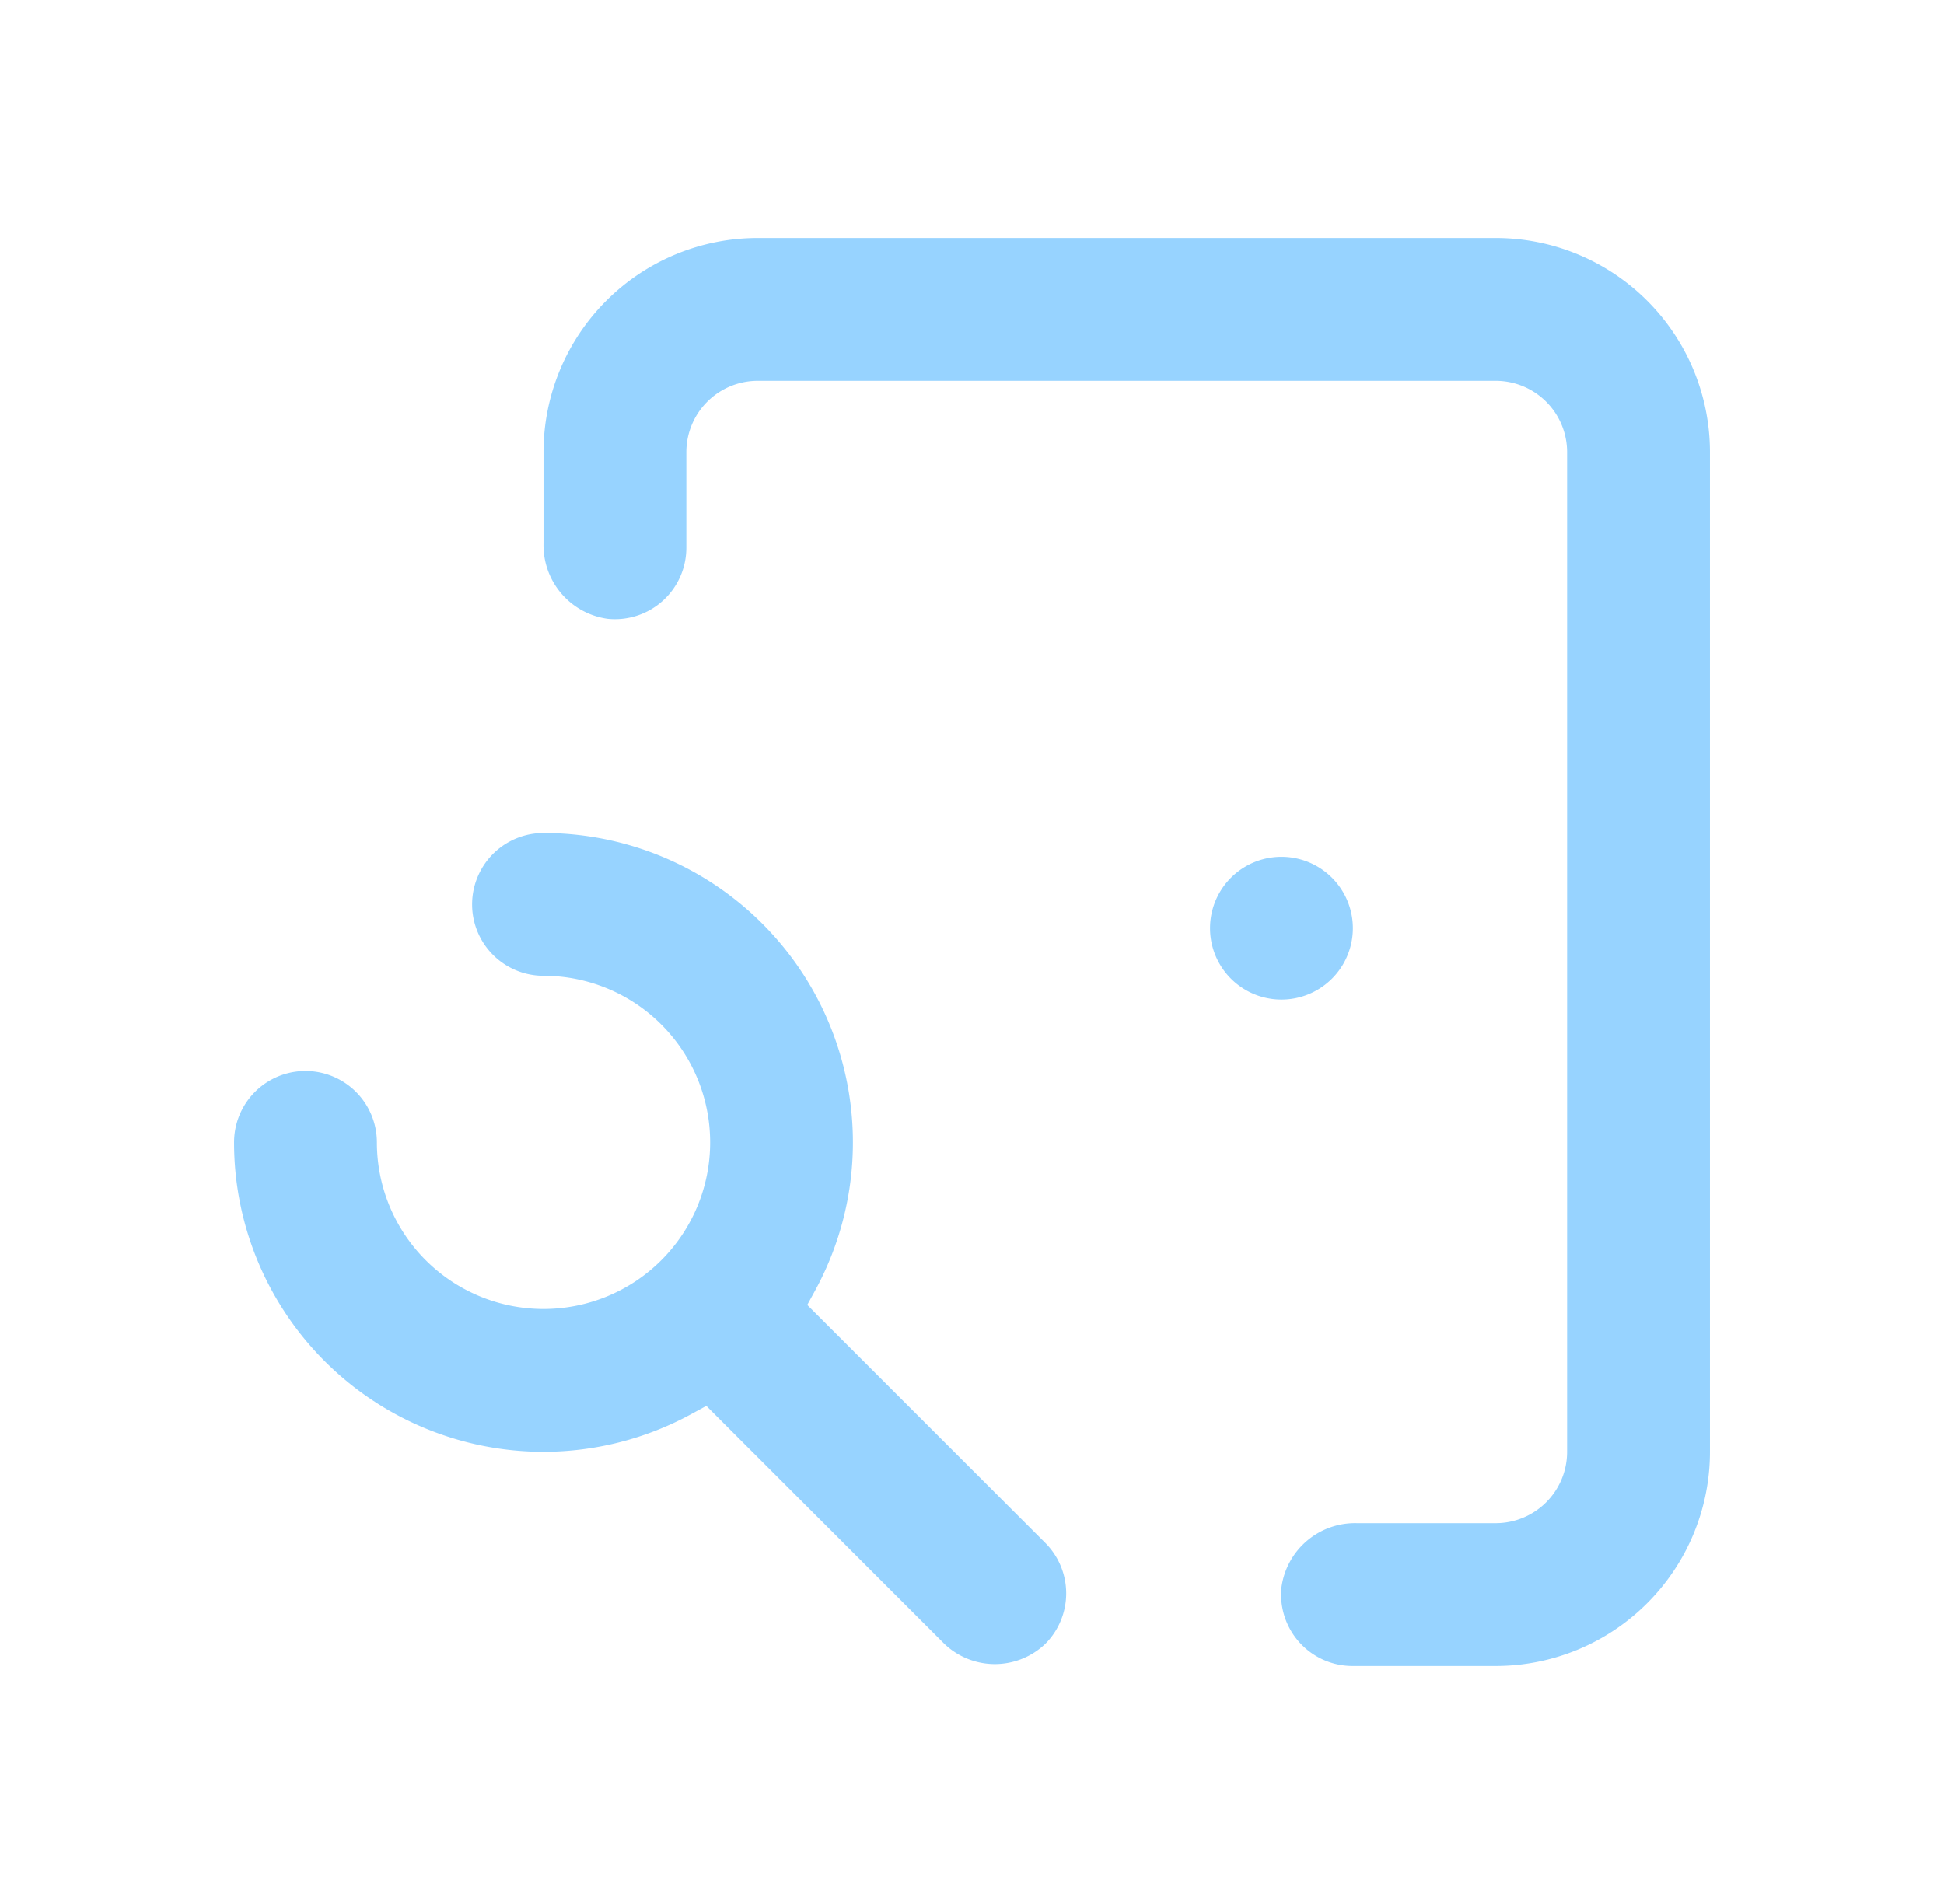
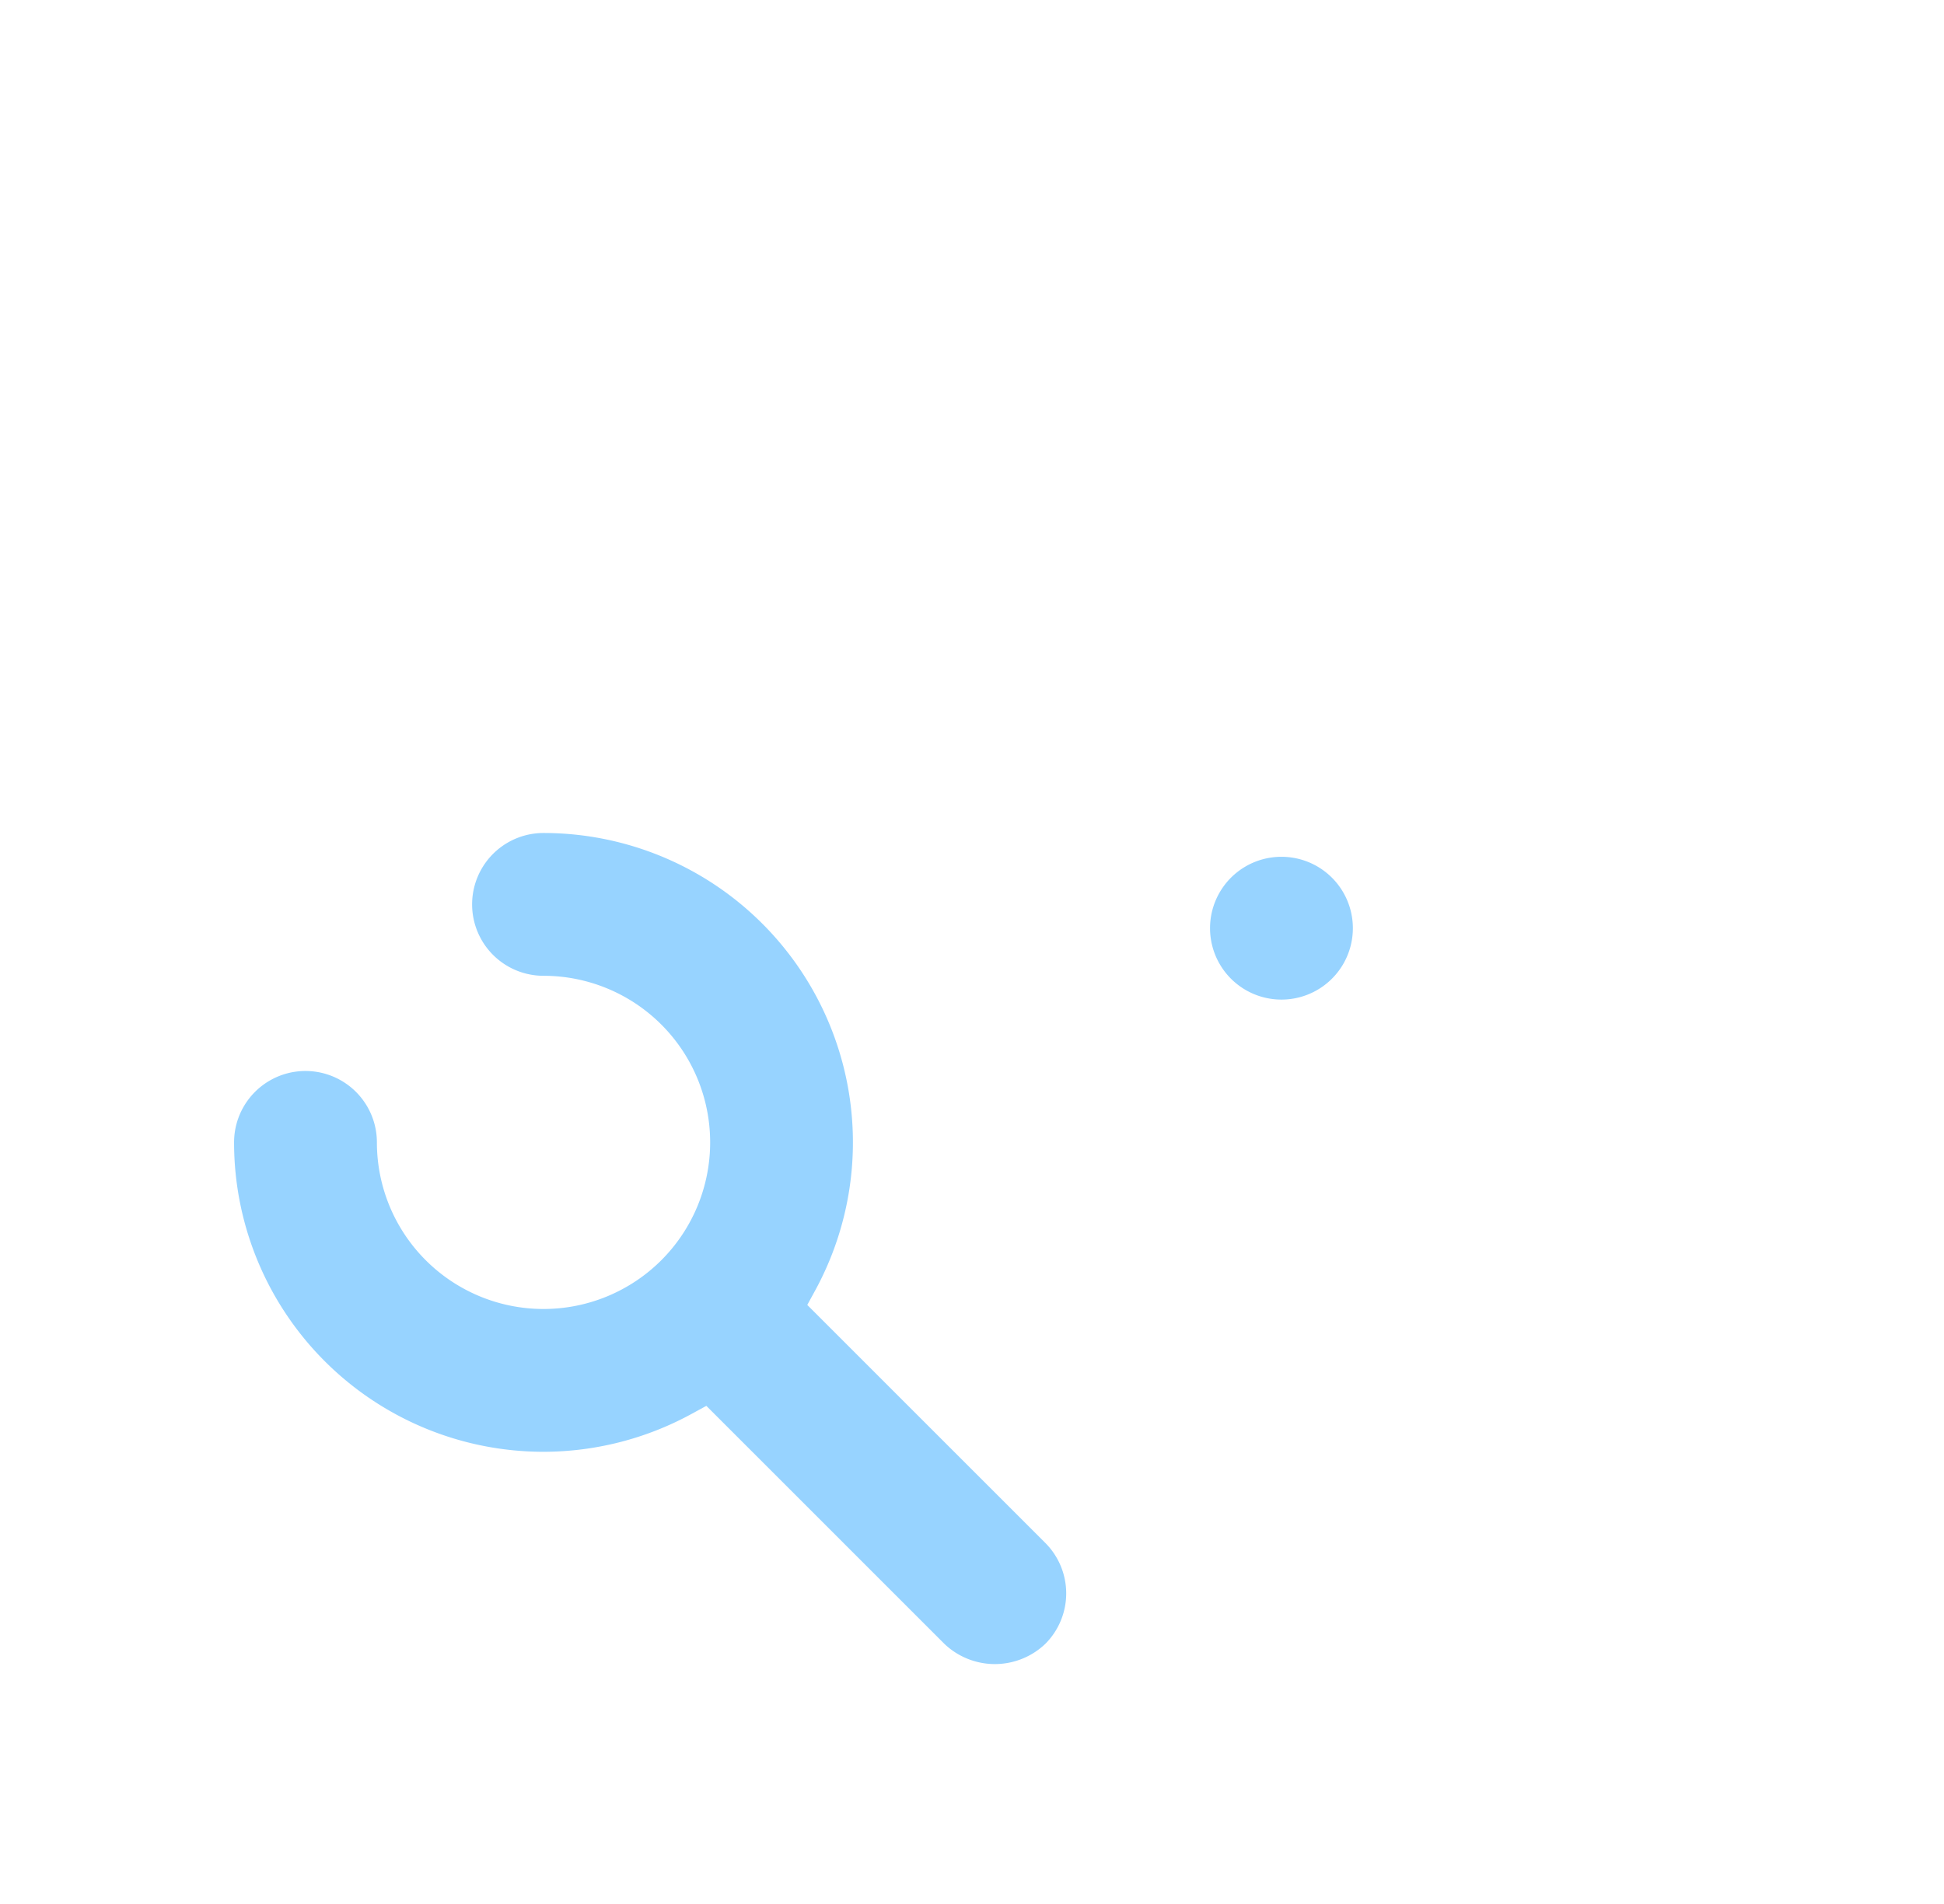
<svg xmlns="http://www.w3.org/2000/svg" width="49" height="48" viewBox="0 0 49 48" fill="none">
-   <path d="M43.1 36.6V11.4A5.4 5.4 0 0 0 37.7 6H19.1a5.4 5.4 0 0 0-5.4 5.4v2.298a1.872 1.872 0 0 0 1.62 1.902 1.8 1.8 0 0 0 1.98-1.8v-2.4a1.8 1.8 0 0 1 1.8-1.8h18.6a1.8 1.8 0 0 1 1.8 1.8v25.2a1.8 1.8 0 0 1-1.8 1.8h-3.498a1.872 1.872 0 0 0-1.902 1.62A1.8 1.8 0 0 0 34.1 42h3.6a5.402 5.402 0 0 0 5.4-5.4Z" fill="#97D3FF" />
  <path d="M32.3 25.2a1.8 1.8 0 1 0 0-3.6 1.8 1.8 0 0 0 0 3.6ZM17.408 35.658a7.8 7.8 0 0 1-3.708.942 7.8 7.8 0 0 1-7.8-7.8 1.8 1.8 0 0 1 3.6 0 4.2 4.2 0 1 0 4.2-4.2 1.8 1.8 0 1 1 0-3.6 7.8 7.8 0 0 1 6.864 11.502l-.216.396 6 6a1.8 1.8 0 0 1 0 2.544 1.842 1.842 0 0 1-2.544 0l-6-6-.396.216Z" fill="#97D3FF" />
</svg>